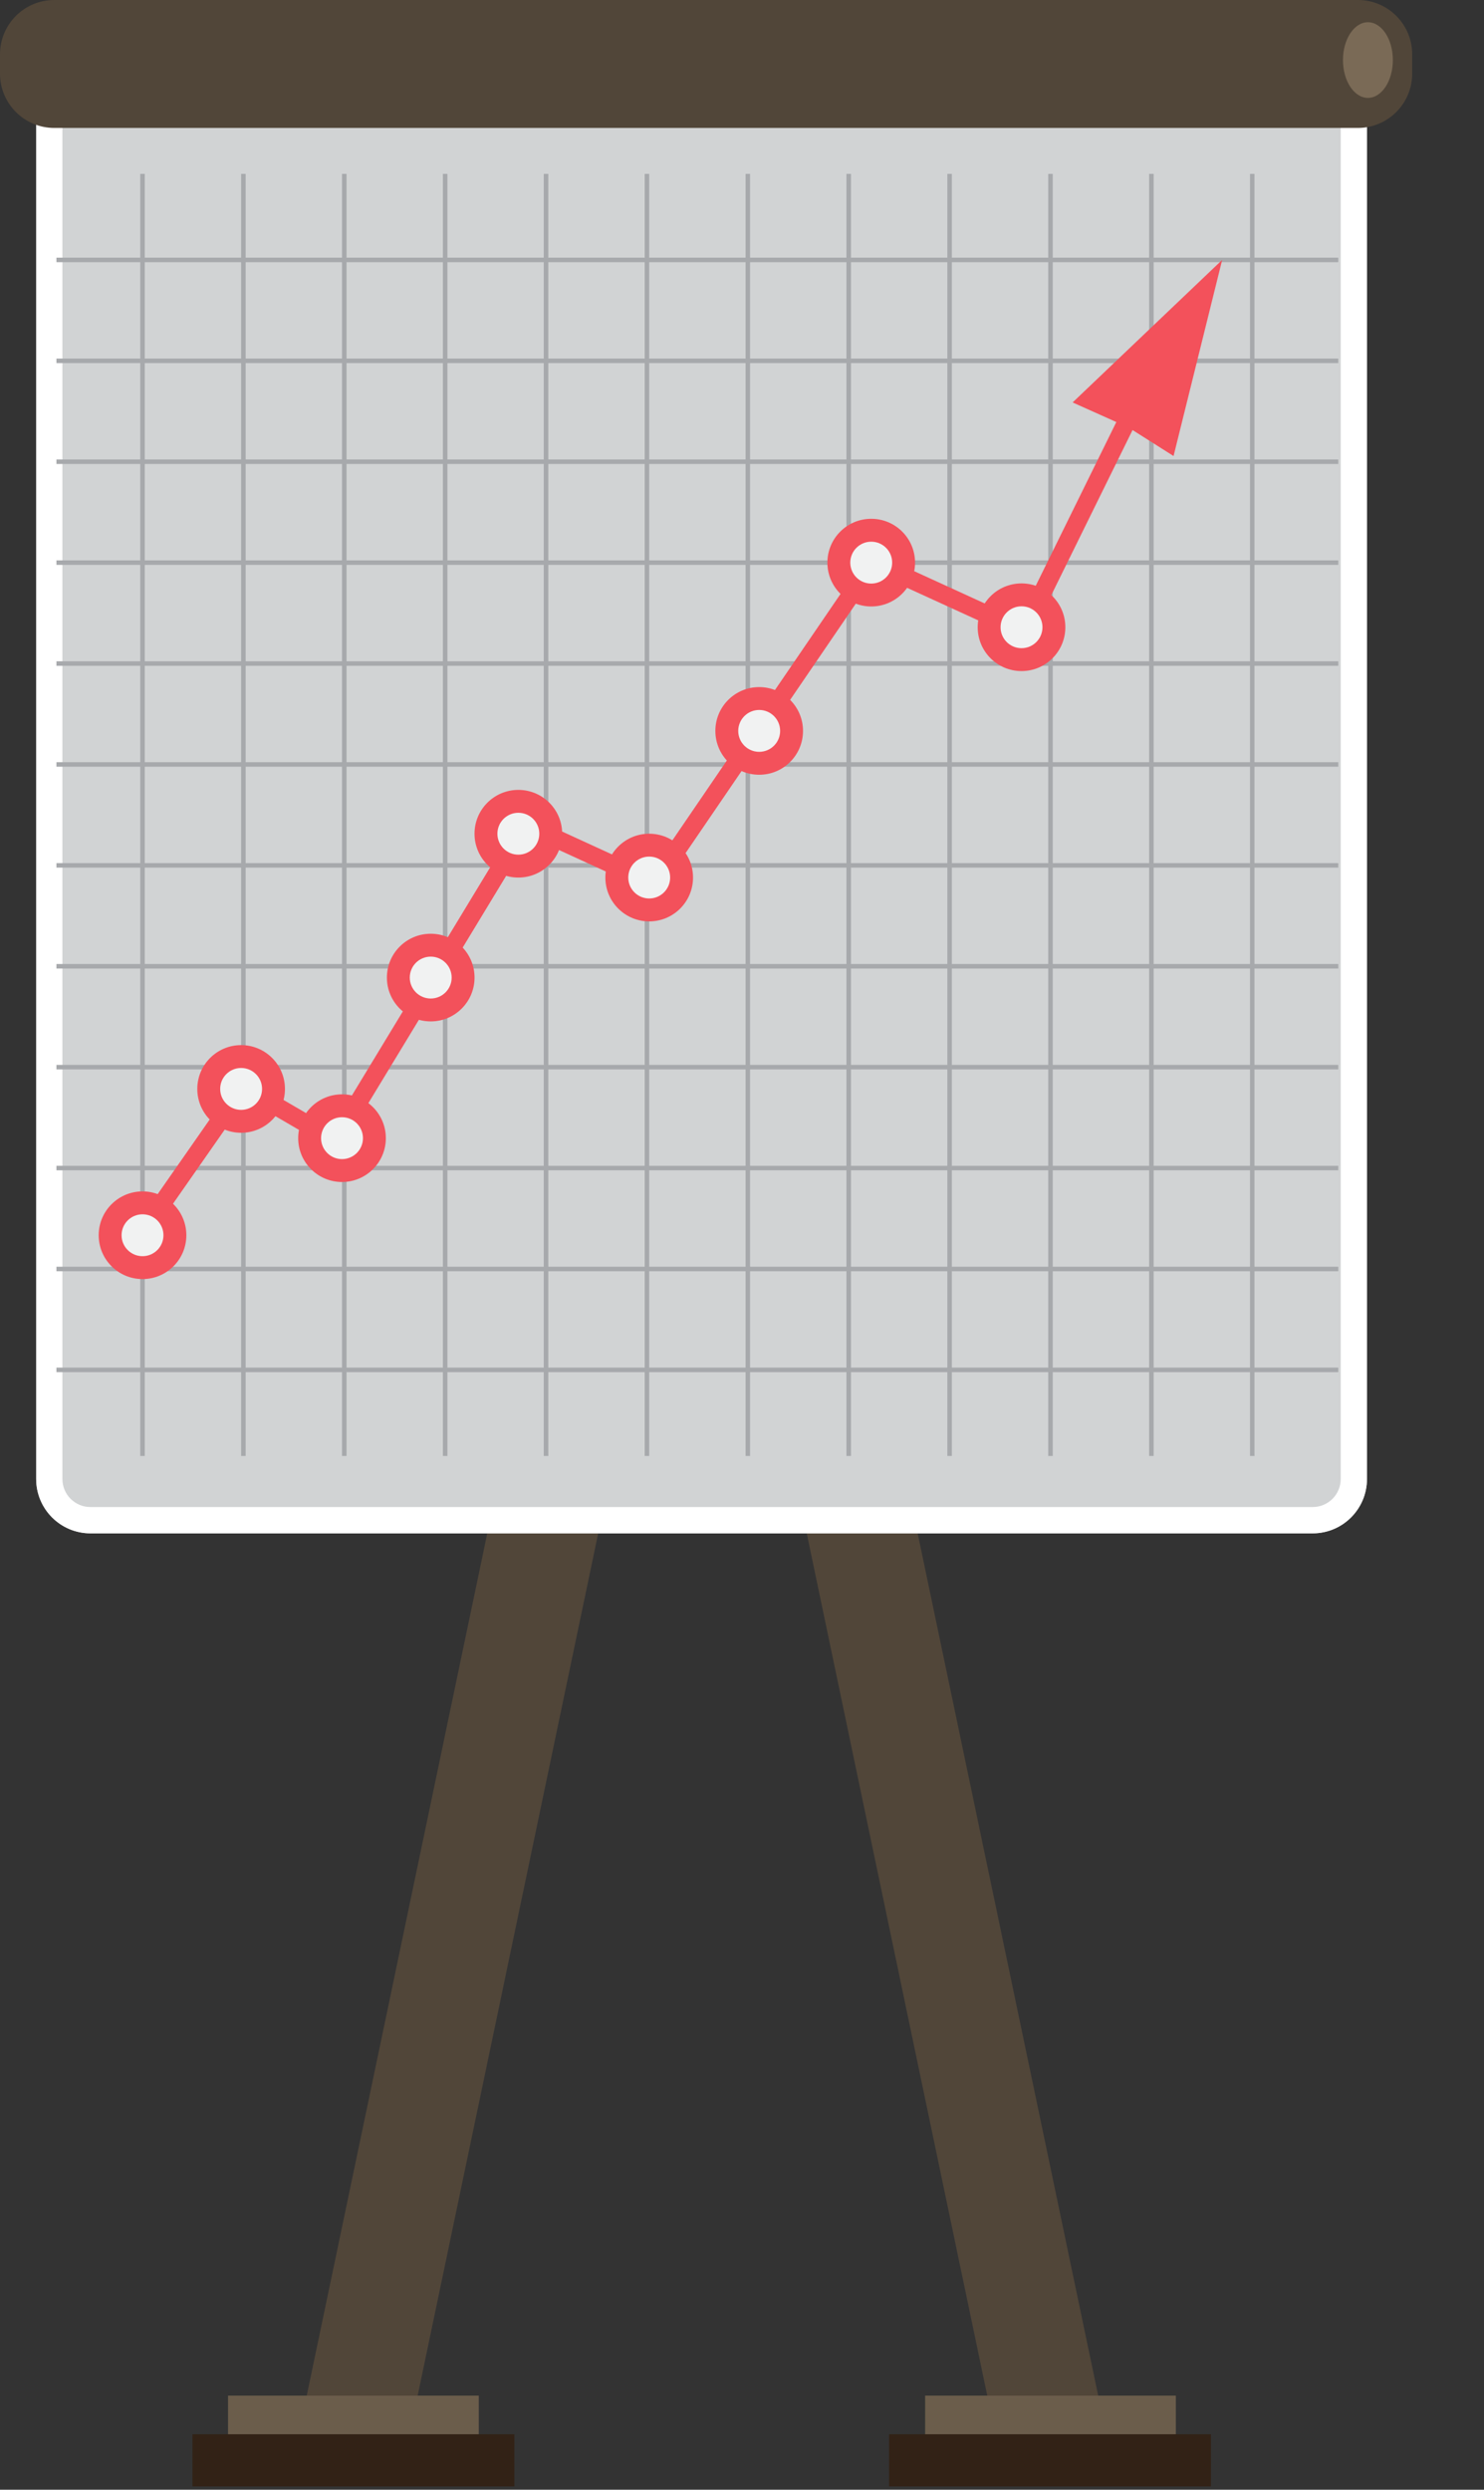
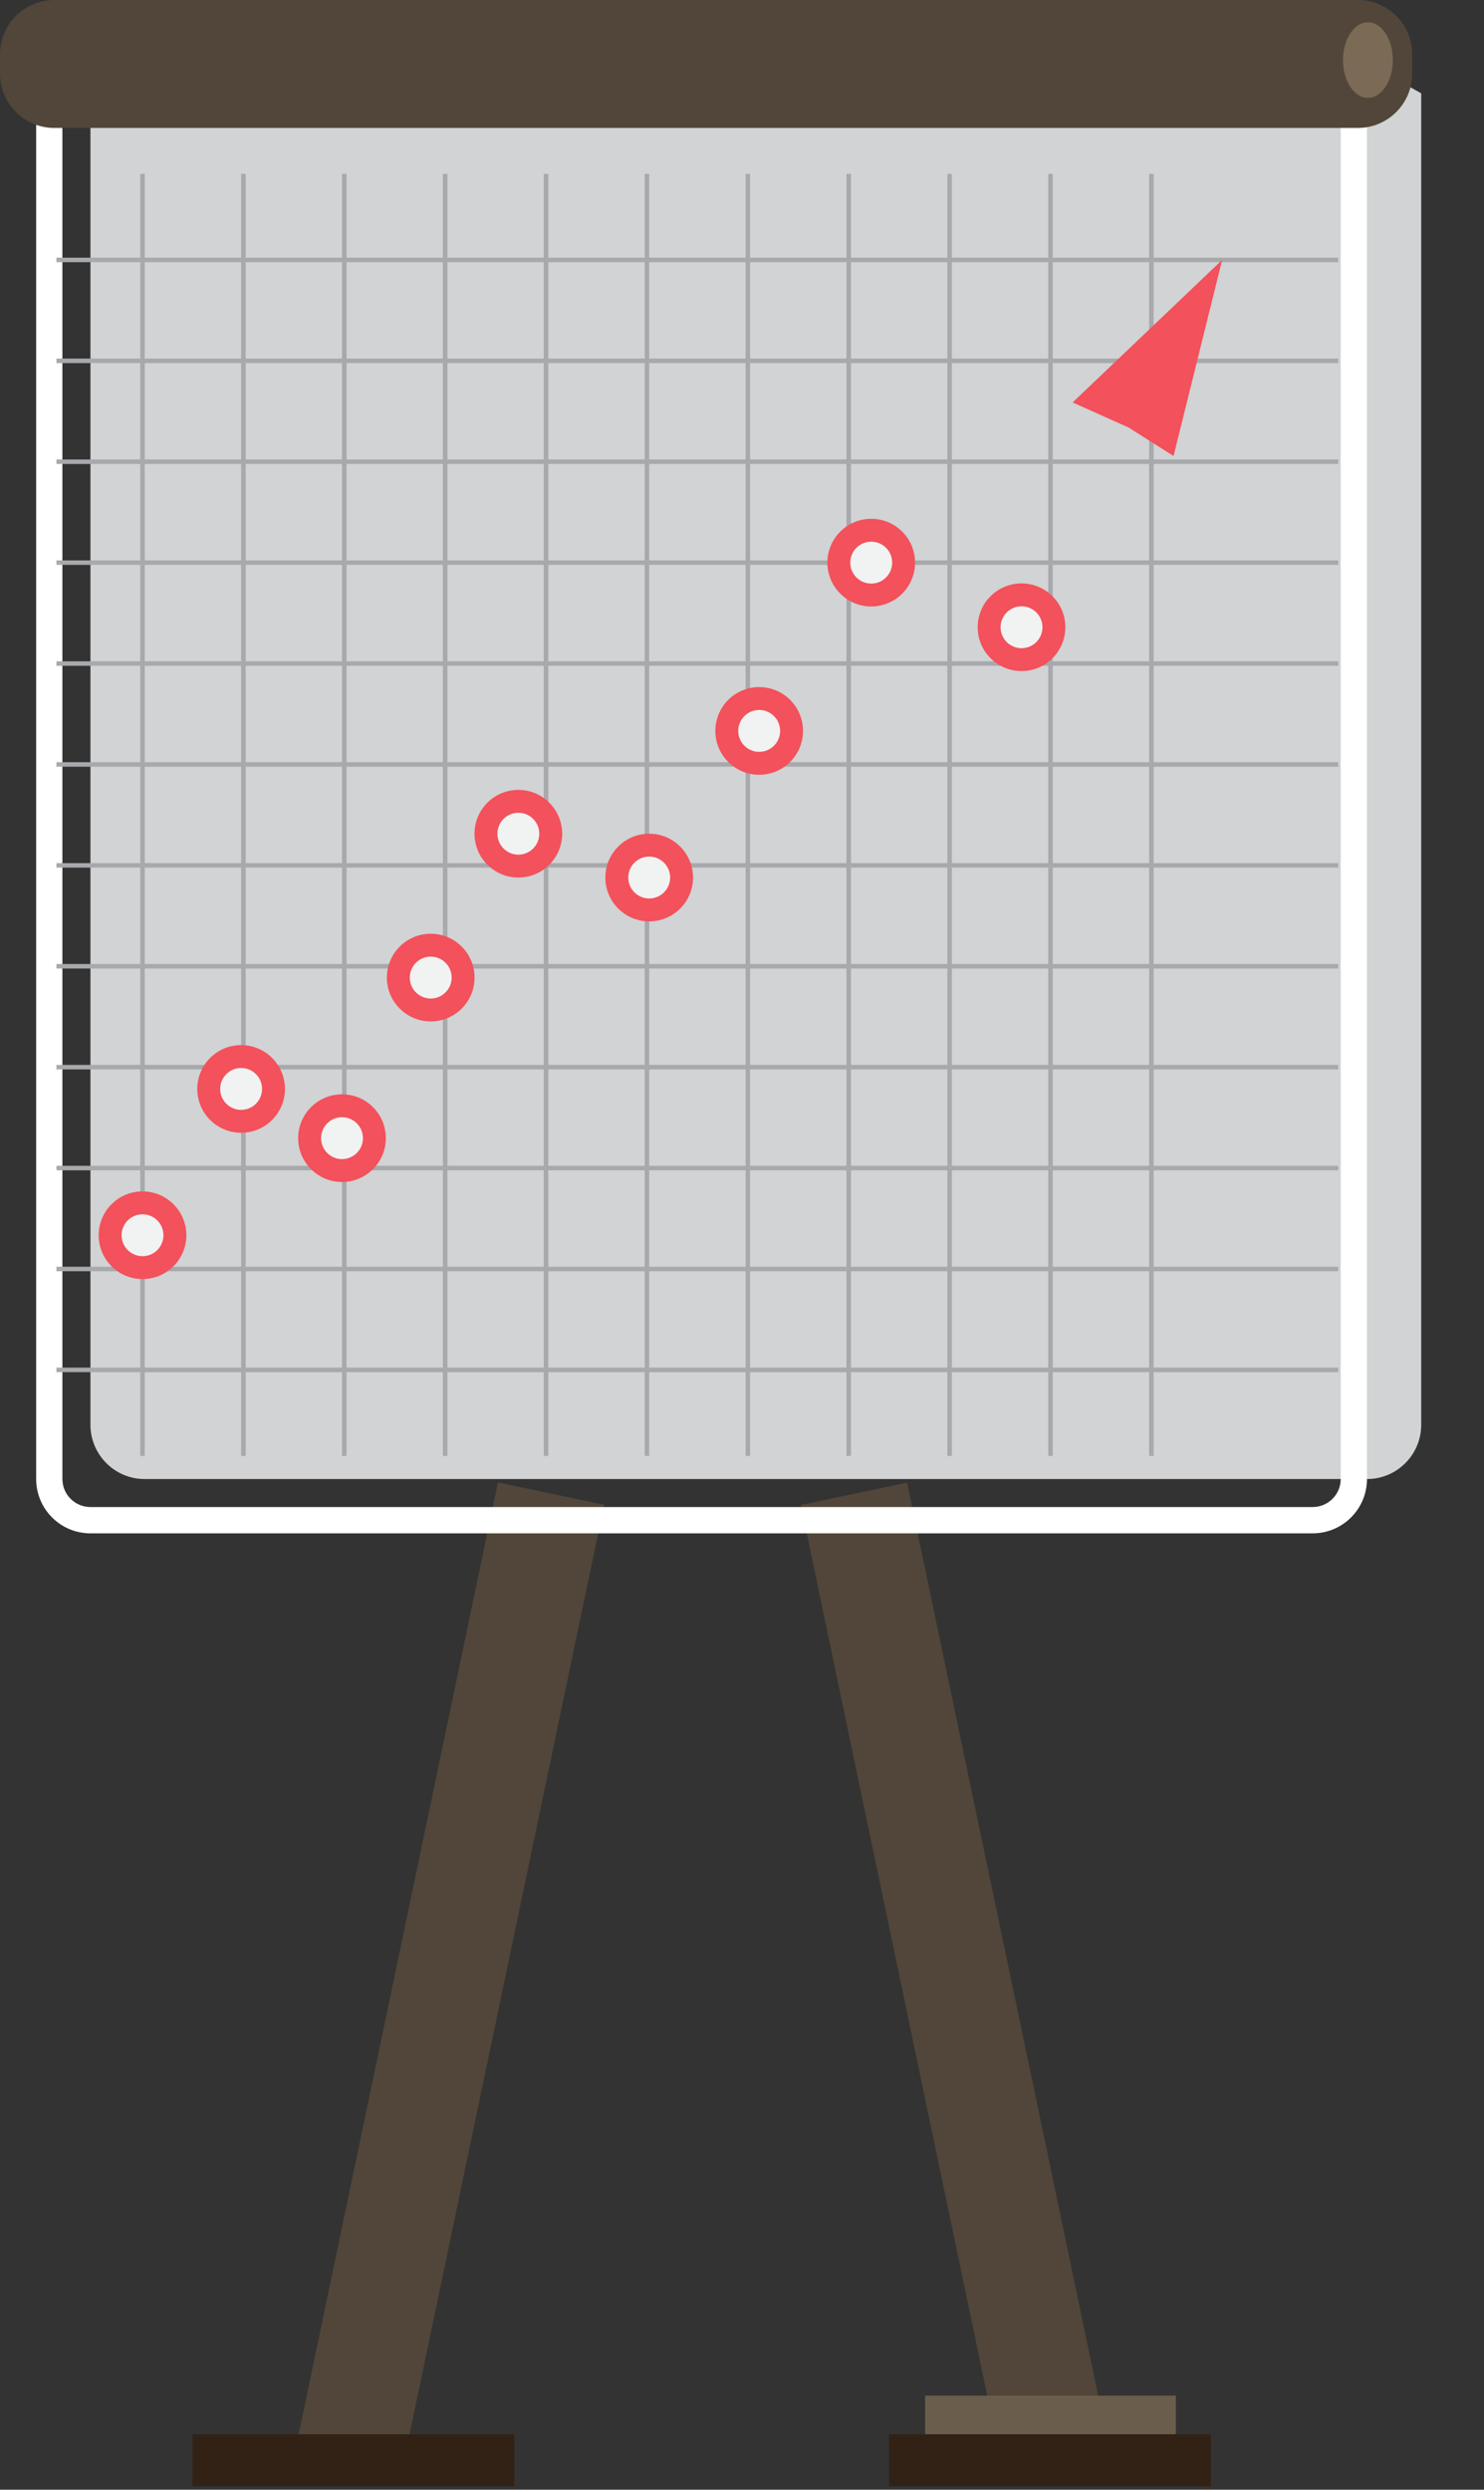
<svg xmlns="http://www.w3.org/2000/svg" version="1.1" x="0px" y="0px" width="62px" height="104px" viewBox="0 0 62 104" enable-background="new 0 0 62 104" xml:space="preserve">
  <rect x="0" y="0" width="62" height="104" fill="#333333" stroke="none" />
  <defs>
</defs>
  <rect x="16.499" y="61.974" transform="matrix(-0.979 -0.205 0.205 -0.979 20.168 167.608)" fill="#514639" width="4.535" height="41.571" />
  <rect x="19.133" y="80.492" transform="matrix(-0.205 -0.979 0.979 -0.205 -32.901 138.794)" fill="#514639" width="41.571" height="4.535" />
-   <path fill="#D1D3D4" d="M54.843,1.633H3.778c-1.252,0-2.267,1.015-2.267,2.268v57.881c0,1.252,1.015,2.268,2.267,2.268h51.065  c1.252,0,2.267-1.016,2.267-2.268V3.9C57.11,2.647,56.095,1.633,54.843,1.633z" />
+   <path fill="#D1D3D4" d="M54.843,1.633H3.778v57.881c0,1.252,1.015,2.268,2.267,2.268h51.065  c1.252,0,2.267-1.016,2.267-2.268V3.9C57.11,2.647,56.095,1.633,54.843,1.633z" />
  <path fill="#FFFFFF" d="M54.843,1.633H3.778c-1.252,0-2.267,1.015-2.267,2.268v57.881c0,1.252,1.015,2.268,2.267,2.268h51.065  c1.252,0,2.267-1.016,2.267-2.268V3.9C57.11,2.647,56.095,1.633,54.843,1.633z M56.014,61.781c0,0.646-0.525,1.171-1.171,1.171  H3.778c-0.646,0-1.171-0.525-1.171-1.171V3.9c0-0.646,0.526-1.172,1.171-1.172h51.065c0.646,0,1.171,0.525,1.171,1.172V61.781z" />
  <rect x="5.859" y="7.263" fill="#A7A9AC" width="0.189" height="53.555" />
  <rect x="10.074" y="7.263" fill="#A7A9AC" width="0.189" height="53.555" />
  <rect x="14.289" y="7.263" fill="#A7A9AC" width="0.189" height="53.555" />
  <rect x="18.504" y="7.263" fill="#A7A9AC" width="0.189" height="53.555" />
  <rect x="22.719" y="7.263" fill="#A7A9AC" width="0.189" height="53.555" />
  <rect x="26.934" y="7.263" fill="#A7A9AC" width="0.189" height="53.555" />
  <rect x="31.149" y="7.263" fill="#A7A9AC" width="0.188" height="53.555" />
  <rect x="35.364" y="7.263" fill="#A7A9AC" width="0.188" height="53.555" />
  <rect x="39.579" y="7.263" fill="#A7A9AC" width="0.189" height="53.555" />
  <rect x="43.794" y="7.263" fill="#A7A9AC" width="0.189" height="53.555" />
  <rect x="48.009" y="7.263" fill="#A7A9AC" width="0.189" height="53.555" />
-   <rect x="52.224" y="7.263" fill="#A7A9AC" width="0.188" height="53.555" />
  <rect x="2.358" y="57.128" fill="#A7A9AC" width="53.555" height="0.189" />
  <rect x="2.358" y="52.913" fill="#A7A9AC" width="53.555" height="0.189" />
  <rect x="2.358" y="48.697" fill="#A7A9AC" width="53.555" height="0.189" />
  <rect x="2.358" y="44.483" fill="#A7A9AC" width="53.555" height="0.188" />
  <rect x="2.358" y="40.268" fill="#A7A9AC" width="53.555" height="0.189" />
  <rect x="2.358" y="36.054" fill="#A7A9AC" width="53.555" height="0.188" />
  <rect x="2.358" y="31.838" fill="#A7A9AC" width="53.555" height="0.189" />
  <rect x="2.358" y="27.623" fill="#A7A9AC" width="53.555" height="0.189" />
  <rect x="2.358" y="23.408" fill="#A7A9AC" width="53.555" height="0.188" />
  <rect x="2.358" y="19.193" fill="#A7A9AC" width="53.555" height="0.188" />
  <rect x="2.358" y="14.979" fill="#A7A9AC" width="53.555" height="0.188" />
  <rect x="2.358" y="10.763" fill="#A7A9AC" width="53.555" height="0.189" />
  <path fill="#514639" d="M56.733,0H2.267C1.015,0,0,1.016,0,2.268v0.808c0,1.252,1.015,2.268,2.267,2.268h54.466  C57.985,5.343,59,4.327,59,3.075V2.268C59,1.016,57.985,0,56.733,0z" />
  <ellipse fill="#7A6A56" cx="57.15" cy="2.509" rx="1.042" ry="1.58" />
  <polygon fill="#F3515B" points="47.152,17.859 49.03,19.049 51.061,10.857 44.813,16.811 " />
-   <polygon fill="#F3515B" points="42.583,25.868 36.343,23.012 27.184,36.432 21.842,33.981 13.872,47.128 10.057,44.905   5.385,51.604 6.005,52.035 10.279,45.91 14.133,48.153 22.139,34.949 27.449,37.385 36.608,23.964 42.937,26.86 47.741,17.102   47.063,16.768 " />
  <circle fill="#F3515B" cx="42.678" cy="26.201" r="1.831" />
  <circle fill="#F1F2F2" cx="42.678" cy="26.201" r="0.875" />
  <circle fill="#F3515B" cx="36.399" cy="23.502" r="1.831" />
  <circle fill="#F1F2F2" cx="36.399" cy="23.502" r="0.875" />
  <circle fill="#F3515B" cx="27.123" cy="36.657" r="1.831" />
  <circle fill="#F1F2F2" cx="27.123" cy="36.656" r="0.875" />
  <circle fill="#F3515B" cx="31.718" cy="30.532" r="1.831" />
  <circle fill="#F1F2F2" cx="31.718" cy="30.531" r="0.875" />
  <circle fill="#F3515B" cx="21.656" cy="34.826" r="1.831" />
  <circle fill="#F1F2F2" cx="21.656" cy="34.826" r="0.875" />
  <circle fill="#F3515B" cx="17.995" cy="40.835" r="1.831" />
  <circle fill="#F1F2F2" cx="17.995" cy="40.835" r="0.875" />
  <circle fill="#F3515B" cx="14.289" cy="47.543" r="1.831" />
  <circle fill="#F1F2F2" cx="14.289" cy="47.543" r="0.875" />
  <circle fill="#F3515B" cx="10.074" cy="45.487" r="1.831" />
  <circle fill="#F1F2F2" cx="10.074" cy="45.486" r="0.875" />
  <circle fill="#F3515B" cx="5.954" cy="51.598" r="1.831" />
  <circle fill="#F1F2F2" cx="5.954" cy="51.598" r="0.875" />
-   <rect x="9.528" y="100.069" fill="#6B5D4B" width="10.475" height="2.178" />
  <rect x="38.651" y="100.069" fill="#6B5D4B" width="10.474" height="2.178" />
  <rect x="8.042" y="101.683" fill="#322216" width="13.448" height="2.179" />
  <rect x="37.145" y="101.683" fill="#322216" width="13.448" height="2.179" />
</svg>